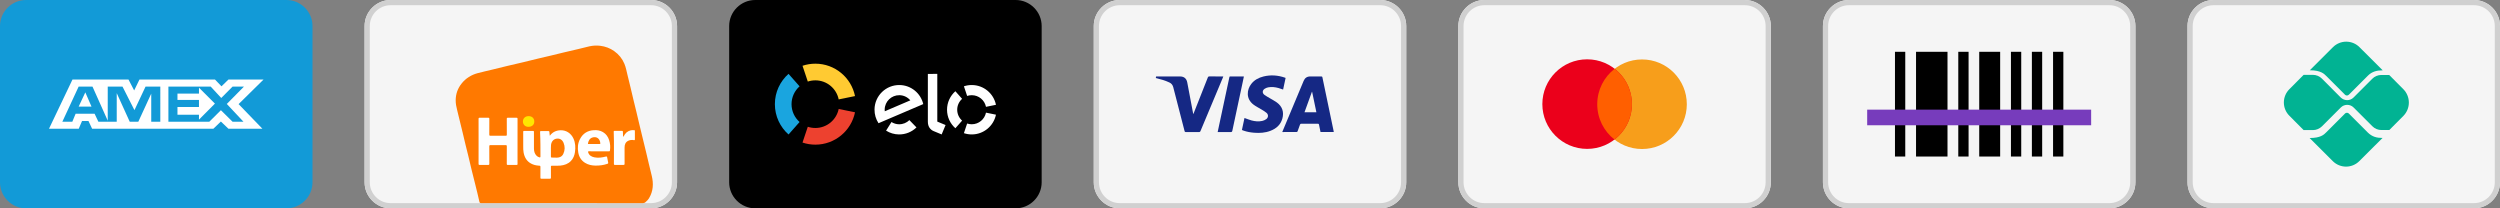
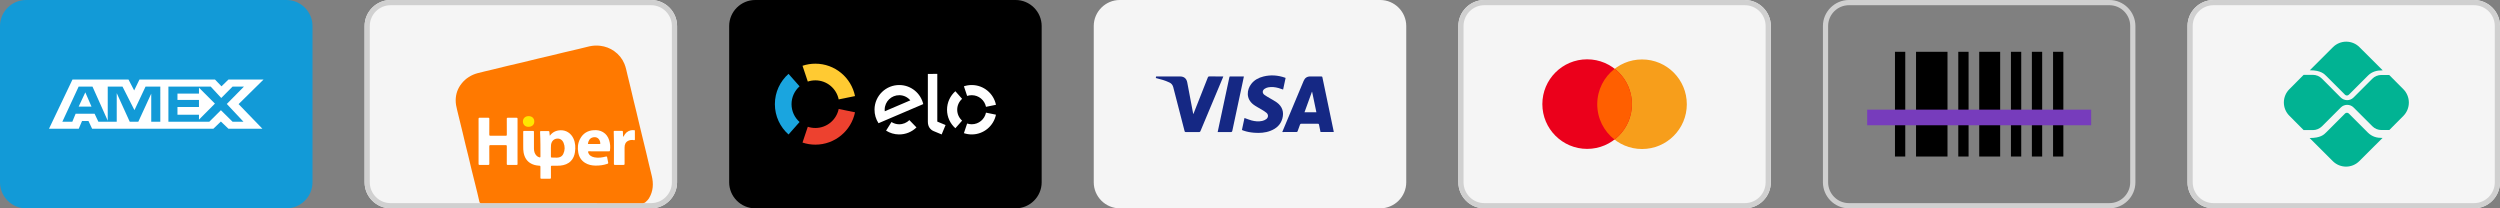
<svg xmlns="http://www.w3.org/2000/svg" width="480" height="40" viewBox="0 0 480 40" fill="none">
  <rect x="0" y="0" width="480" height="40" fill="#808080" stroke="none" />
  <path fill-rule="evenodd" clip-rule="evenodd" d="M60 35C60 37.75 57.75 40 55 40H5C2.25 40 0 37.75 0 35V5C0 2.25 2.25 0 5 0H55C57.75 0 60 2.25 60 5V35Z" fill="#129AD7" />
  <path d="M16.382 17.733L17.57 20.472H15.101L16.382 17.733ZM38.202 22.024H34.073V20.54H38.202V19.191H34.073V17.977H38.202V16.83L41.265 19.893L38.202 22.97V22.024ZM42.48 18.812L40.456 16.626H32.333V23.373H40.187L42.414 21.16L44.654 23.373H46.746L43.548 19.959L46.841 16.626H44.655L42.48 18.812ZM30.78 16.626H27.946L25.814 21.147L23.52 16.626H20.686V23.171L17.758 16.626H15.1L11.969 23.373H13.885L14.519 21.835H18.162L18.891 23.373H22.413V17.881L24.909 23.373H26.555L29.038 17.975V23.373H30.779L30.78 16.626ZM15.752 23.233L15.115 24.723H9.406L13.912 15.277H24.674L25.76 17.363L26.775 15.277H30.598H32.525H41.284L42.524 16.574L43.856 15.277H50.594L45.81 19.989L50.387 24.723H43.867L42.408 23.332L40.961 24.723H32.525H30.598H17.687L16.987 23.233H15.752Z" fill="white" />
  <path fill-rule="evenodd" clip-rule="evenodd" d="M130 35C130 37.75 127.75 40 125 40H75C72.25 40 70 37.75 70 35V5C70 2.25 72.25 0 75 0H125C127.75 0 130 2.25 130 5V35Z" fill="#F5F5F5" />
  <path d="M125 0H75C72.25 0 70 2.25 70 5V35C70 37.75 72.25 40 75 40H125C127.75 40 130 37.75 130 35V5C130 2.25 127.75 0 125 0ZM125 1C127.206 1 129 2.794 129 5V35C129 37.206 127.206 39 125 39H75C72.794 39 71 37.206 71 35V5C71 2.794 72.794 1 75 1H125Z" fill="#D0D0D0" />
  <path fill-rule="evenodd" clip-rule="evenodd" d="M107.917 38.993C102.742 38.993 97.566 38.992 92.391 38.996C92.19 38.996 92.098 38.966 92.046 38.732C91.805 37.641 91.532 36.556 91.265 35.471C91.032 34.527 90.787 33.586 90.557 32.642C90.349 31.789 90.157 30.932 89.95 30.078C89.764 29.307 89.564 28.539 89.377 27.769C89.19 26.998 89.012 26.225 88.827 25.454C88.667 24.789 88.502 24.126 88.34 23.462C88.151 22.687 87.97 21.909 87.772 21.137C87.607 20.496 87.479 19.855 87.492 19.188C87.514 18.02 87.883 16.98 88.607 16.062C89.425 15.023 90.494 14.367 91.759 14.032C92.679 13.788 93.609 13.586 94.534 13.361C95.501 13.126 96.467 12.882 97.435 12.651C98.402 12.42 99.372 12.205 100.339 11.974C101.306 11.743 102.269 11.497 103.236 11.265C104.097 11.058 104.961 10.864 105.823 10.659C106.616 10.47 107.406 10.268 108.199 10.08C109.167 9.85 110.137 9.631 111.105 9.4C111.791 9.236 112.471 9.045 113.161 8.895C113.85 8.746 114.545 8.702 115.255 8.792C116.23 8.915 117.118 9.244 117.915 9.807C118.804 10.434 119.469 11.252 119.891 12.261C120.182 12.957 120.3 13.7 120.485 14.425C120.686 15.214 120.874 16.007 121.064 16.798C121.248 17.568 121.424 18.34 121.609 19.109C121.797 19.893 121.994 20.676 122.183 21.46C122.37 22.238 122.55 23.018 122.736 23.797C122.898 24.477 123.064 25.157 123.229 25.836C123.37 26.417 123.512 26.997 123.653 27.578C123.804 28.201 123.958 28.823 124.106 29.446C124.266 30.118 124.419 30.792 124.58 31.464C124.768 32.25 124.967 33.034 125.152 33.82C125.496 35.28 125.418 36.691 124.637 38.014C124.446 38.337 124.185 38.6 123.903 38.842C123.781 38.947 123.642 38.998 123.468 38.998C118.283 38.992 113.1 38.993 107.917 38.993Z" fill="#FF7900" />
  <path fill-rule="evenodd" clip-rule="evenodd" d="M91.888 27.12C91.888 25.694 91.891 24.268 91.884 22.841C91.883 22.664 91.925 22.6 92.113 22.605C92.651 22.617 93.19 22.616 93.728 22.606C93.902 22.603 93.952 22.656 93.951 22.828C93.944 23.825 93.952 24.822 93.944 25.819C93.942 26.008 93.99 26.069 94.187 26.067C95.155 26.057 96.123 26.058 97.09 26.066C97.265 26.067 97.311 26.016 97.31 25.845C97.302 24.841 97.31 23.837 97.303 22.833C97.302 22.667 97.339 22.603 97.518 22.606C98.064 22.617 98.61 22.62 99.155 22.605C99.364 22.599 99.368 22.7 99.368 22.857C99.365 25.353 99.365 27.849 99.365 30.345C99.365 30.723 99.359 31.102 99.368 31.48C99.372 31.626 99.32 31.667 99.18 31.666C98.62 31.66 98.059 31.659 97.499 31.666C97.348 31.668 97.302 31.621 97.302 31.468C97.308 30.347 97.301 29.227 97.309 28.106C97.31 27.914 97.256 27.859 97.063 27.861C96.103 27.871 95.142 27.869 94.182 27.862C94.002 27.861 93.943 27.915 93.944 28.098C93.951 29.211 93.943 30.325 93.951 31.438C93.952 31.625 93.894 31.67 93.717 31.667C93.179 31.656 92.64 31.657 92.102 31.666C91.932 31.669 91.884 31.615 91.884 31.443C91.891 30.002 91.888 28.561 91.888 27.12Z" fill="white" />
  <path d="M105.775 28.948C105.775 29.362 105.778 29.712 105.774 30.061C105.773 30.184 105.805 30.249 105.945 30.25C106.279 30.252 106.614 30.278 106.947 30.271C107.49 30.26 107.924 30.039 108.16 29.531C108.48 28.845 108.494 28.136 108.211 27.439C107.955 26.81 107.461 26.533 106.855 26.623C106.284 26.708 105.874 27.167 105.797 27.813C105.749 28.213 105.791 28.613 105.775 28.948ZM105.564 26.069C106.09 25.337 106.796 25.043 107.615 25.011C108.699 24.968 109.641 25.586 110.104 26.601C110.486 27.438 110.523 28.312 110.394 29.204C110.302 29.843 110.074 30.425 109.622 30.9C109.072 31.477 108.367 31.715 107.596 31.795C107.117 31.845 106.636 31.818 106.157 31.823C105.739 31.827 105.778 31.781 105.777 32.192C105.776 32.832 105.773 33.473 105.78 34.113C105.782 34.264 105.738 34.315 105.583 34.312C105.045 34.304 104.506 34.303 103.967 34.313C103.806 34.316 103.755 34.275 103.758 34.108C103.768 33.46 103.762 32.813 103.762 32.165C103.762 31.82 103.762 31.823 103.422 31.802C102.909 31.77 102.418 31.649 101.964 31.404C101.118 30.948 100.702 30.201 100.532 29.284C100.457 28.88 100.459 28.474 100.459 28.066C100.459 27.156 100.461 26.246 100.456 25.337C100.455 25.19 100.491 25.133 100.65 25.136C101.203 25.145 101.756 25.146 102.309 25.136C102.475 25.133 102.518 25.185 102.517 25.346C102.511 26.409 102.502 27.471 102.519 28.534C102.527 29.05 102.649 29.543 103.043 29.923C103.188 30.063 103.363 30.149 103.553 30.204C103.687 30.243 103.767 30.224 103.766 30.044C103.759 28.546 103.779 27.047 103.7 25.55C103.699 25.535 103.699 25.521 103.699 25.506C103.701 25.103 103.671 25.172 104.035 25.169C104.443 25.166 104.85 25.175 105.258 25.165C105.43 25.161 105.484 25.219 105.487 25.39C105.489 25.597 105.531 25.806 105.564 26.069Z" fill="white" />
  <path d="M114.08 27.651C114.422 27.651 114.763 27.649 115.105 27.652C115.207 27.654 115.273 27.637 115.263 27.511C115.191 26.573 114.506 26.157 113.735 26.404C113.213 26.572 112.994 27.021 112.888 27.529C112.861 27.659 112.949 27.651 113.033 27.651H114.08ZM114.994 29.052C114.361 29.052 113.728 29.053 113.095 29.049C112.94 29.049 112.869 29.067 112.929 29.258C113.116 29.848 113.57 30.091 114.12 30.207C114.878 30.366 115.623 30.241 116.357 30.05C116.497 30.015 116.542 30.043 116.566 30.169C116.632 30.518 116.698 30.867 116.772 31.215C116.805 31.369 116.725 31.421 116.602 31.462C115.857 31.709 115.092 31.809 114.309 31.794C113.607 31.782 112.941 31.643 112.336 31.27C111.6 30.816 111.185 30.142 111.03 29.305C110.864 28.404 110.93 27.524 111.358 26.698C111.917 25.622 112.813 25.059 114.023 24.994C114.636 24.959 115.226 25.041 115.763 25.358C116.374 25.718 116.754 26.264 116.96 26.93C117.16 27.576 117.212 28.236 117.108 28.91C117.084 29.064 116.992 29.05 116.891 29.05C116.26 29.052 115.627 29.052 114.994 29.052Z" fill="white" />
  <path fill-rule="evenodd" clip-rule="evenodd" d="M117.876 28.86C117.876 28.271 117.881 27.682 117.875 27.092C117.869 26.496 117.857 25.901 117.836 25.305C117.83 25.154 117.879 25.122 118.017 25.125C118.475 25.132 118.934 25.136 119.392 25.123C119.55 25.119 119.595 25.181 119.599 25.318C119.606 25.579 119.616 25.841 119.626 26.102C119.628 26.151 119.619 26.219 119.678 26.232C119.745 26.247 119.749 26.175 119.769 26.132C120.042 25.563 120.472 25.18 121.091 25.025C121.32 24.968 121.554 24.992 121.786 24.996C121.908 24.998 121.895 25.092 121.895 25.169C121.896 25.693 121.892 26.216 121.899 26.74C121.901 26.89 121.85 26.933 121.706 26.906C121.348 26.837 120.996 26.86 120.661 27.011C120.093 27.266 119.919 27.751 119.917 28.326C119.914 29.359 119.91 30.392 119.921 31.425C119.923 31.624 119.861 31.669 119.674 31.665C119.143 31.653 118.612 31.655 118.081 31.664C117.919 31.667 117.87 31.619 117.871 31.455C117.88 30.591 117.876 29.725 117.876 28.86Z" fill="white" />
  <path fill-rule="evenodd" clip-rule="evenodd" d="M101.488 24.347C100.819 24.381 100.392 23.898 100.399 23.319C100.407 22.716 100.845 22.296 101.484 22.295C102.152 22.294 102.588 22.708 102.586 23.343C102.585 23.94 102.14 24.347 101.488 24.347Z" fill="#FFE701" />
  <path fill-rule="evenodd" clip-rule="evenodd" d="M200 35C200 37.75 197.75 40 195 40H145C142.25 40 140 37.75 140 35V5C140 2.25 142.25 0 145 0H195C197.75 0 200 2.25 200 5V35Z" fill="black" />
  <path d="M189.31 21.628C189.05 22.901 187.924 23.858 186.575 23.858C186.274 23.858 185.975 23.811 185.689 23.715L185.069 25.567C185.554 25.729 186.063 25.811 186.575 25.811C188.868 25.811 190.782 24.183 191.224 22.018L189.31 21.628ZM183.432 24.622L184.725 23.159C184.147 22.648 183.784 21.901 183.784 21.067C183.784 20.235 184.148 19.489 184.725 18.979L183.431 17.515C182.45 18.384 181.831 19.654 181.831 21.067C181.83 22.482 182.45 23.753 183.432 24.622ZM185.69 18.421C185.968 18.328 186.265 18.277 186.575 18.277C187.925 18.277 189.052 19.236 189.31 20.512L191.224 20.122C190.785 17.956 188.87 16.326 186.575 16.326C186.064 16.325 185.556 16.407 185.072 16.569L185.69 18.421ZM179.961 14.188V23.346L181.55 24.006L180.798 25.811L179.226 25.159C178.873 25.006 178.634 24.771 178.452 24.509C178.278 24.238 178.148 23.869 178.148 23.372V14.19L179.961 14.188ZM172.721 16.326C170.104 16.287 167.948 18.378 167.908 20.995C167.893 21.977 168.176 22.895 168.675 23.657L177.265 19.985C176.782 17.916 174.942 16.36 172.721 16.326ZM169.875 21.363C169.863 21.253 169.855 21.14 169.858 21.026C169.883 19.483 171.152 18.253 172.694 18.277C173.533 18.288 174.278 18.674 174.782 19.267L169.875 21.363ZM174.601 23.062C174.083 23.567 173.381 23.872 172.606 23.861C172.075 23.852 171.582 23.694 171.164 23.428L170.126 25.082C170.86 25.547 171.709 25.799 172.578 25.811C173.893 25.831 175.092 25.314 175.963 24.462L174.601 23.062Z" fill="white" />
  <path fill-rule="evenodd" clip-rule="evenodd" d="M161.028 20.918C160.603 23.004 158.759 24.573 156.548 24.573C156.055 24.573 155.565 24.494 155.097 24.338L154.081 27.373C154.876 27.639 155.709 27.774 156.548 27.773C160.306 27.773 163.441 25.106 164.163 21.561L161.028 20.918Z" fill="#ED412F" />
  <path fill-rule="evenodd" clip-rule="evenodd" d="M151.398 25.821L153.518 23.424C152.572 22.586 151.975 21.363 151.975 19.999C151.975 18.636 152.572 17.413 153.518 16.576L151.397 14.18C149.79 15.604 148.777 17.683 148.777 20C148.776 22.317 149.79 24.397 151.398 25.821Z" fill="#1AA5DF" />
  <path fill-rule="evenodd" clip-rule="evenodd" d="M155.097 15.662C155.564 15.505 156.054 15.427 156.547 15.427C158.76 15.427 160.605 16.998 161.029 19.085L164.164 18.447C163.445 14.899 160.308 12.227 156.547 12.227C155.71 12.226 154.878 12.361 154.083 12.627L155.097 15.662Z" fill="#FFCA32" />
  <path fill-rule="evenodd" clip-rule="evenodd" d="M270 35C270 37.75 267.75 40 265 40H215C212.25 40 210 37.75 210 35V5C210 2.25 212.25 0 215 0H265C267.75 0 270 2.25 270 5V35Z" fill="#F5F5F5" />
-   <path d="M265 0H215C212.25 0 210 2.25 210 5V35C210 37.75 212.25 40 215 40H265C267.75 40 270 37.75 270 35V5C270 2.25 267.75 0 265 0ZM265 1C267.206 1 269 2.794 269 5V35C269 37.206 267.206 39 265 39H215C212.794 39 211 37.206 211 35V5C211 2.794 212.794 1 215 1H265Z" fill="#D0D0D0" />
  <path d="M252.747 21.56C252.47 20.235 252.199 18.933 251.927 17.631C251.914 17.63 251.901 17.629 251.888 17.627C251.415 18.932 250.942 20.237 250.462 21.559C251.236 21.56 251.974 21.56 252.747 21.56ZM246.198 25.336C246.362 24.941 246.524 24.552 246.687 24.163C247.892 21.284 249.098 18.405 250.303 15.525C250.538 14.963 250.956 14.677 251.57 14.679C252.273 14.682 252.975 14.682 253.678 14.677C253.812 14.676 253.872 14.704 253.903 14.852C254.614 18.28 255.332 21.706 256.049 25.132C256.063 25.199 256.071 25.268 256.083 25.345C255.235 25.345 254.395 25.345 253.54 25.345C253.444 24.884 253.341 24.43 253.258 23.971C253.227 23.799 253.159 23.752 252.987 23.753C251.943 23.762 250.898 23.76 249.854 23.754C249.71 23.753 249.643 23.798 249.597 23.935C249.452 24.366 249.296 24.793 249.133 25.218C249.111 25.276 249.025 25.347 248.968 25.347C248.069 25.355 247.17 25.352 246.271 25.351C246.253 25.352 246.235 25.344 246.198 25.336Z" fill="#152884" />
  <path fill-rule="evenodd" clip-rule="evenodd" d="M246.836 14.963C246.676 15.711 246.517 16.451 246.358 17.195C246.055 17.095 245.767 16.985 245.471 16.902C244.818 16.721 244.152 16.643 243.482 16.773C243.241 16.82 242.993 16.922 242.792 17.062C242.347 17.372 242.333 17.881 242.766 18.209C243.097 18.459 243.471 18.651 243.827 18.866C244.27 19.134 244.738 19.367 245.154 19.672C246.212 20.448 246.564 21.526 246.205 22.79C245.867 23.979 245.032 24.692 243.919 25.12C242.899 25.514 241.836 25.57 240.761 25.483C240.085 25.427 239.42 25.309 238.777 25.085C238.671 25.049 238.567 25.006 238.448 24.959C238.615 24.175 238.78 23.407 238.94 22.654C239.397 22.814 239.835 22.998 240.289 23.122C240.966 23.306 241.663 23.373 242.354 23.218C242.623 23.159 242.898 23.035 243.12 22.873C243.535 22.57 243.566 22.009 243.178 21.672C242.886 21.418 242.538 21.226 242.206 21.02C241.707 20.712 241.17 20.457 240.702 20.108C239.14 18.944 239.419 17.183 240.23 16.13C240.832 15.348 241.658 14.915 242.595 14.682C243.977 14.341 245.341 14.438 246.683 14.902C246.732 14.919 246.777 14.94 246.836 14.963Z" fill="#152884" />
  <path fill-rule="evenodd" clip-rule="evenodd" d="M238.825 14.696C238.752 15.046 238.682 15.39 238.608 15.733C237.941 18.852 237.271 21.971 236.611 25.091C236.568 25.294 236.499 25.363 236.285 25.358C235.532 25.343 234.779 25.352 234.026 25.352C233.957 25.352 233.889 25.352 233.792 25.352C233.863 25.018 233.929 24.705 233.996 24.393C234.678 21.206 235.361 18.019 236.041 14.831C236.062 14.732 236.084 14.675 236.204 14.675C237.046 14.68 237.887 14.678 238.729 14.679C238.753 14.681 238.777 14.688 238.825 14.696Z" fill="#152884" />
  <path fill-rule="evenodd" clip-rule="evenodd" d="M221.974 14.679H222.179C223.641 14.679 225.103 14.678 226.565 14.679C227.337 14.679 227.81 15.073 227.953 15.829C228.331 17.828 228.709 19.827 229.087 21.826C229.089 21.838 229.095 21.85 229.114 21.902C229.155 21.812 229.186 21.751 229.211 21.687C230.111 19.414 231.012 17.141 231.905 14.866C231.964 14.715 232.039 14.673 232.193 14.674C233.016 14.681 233.839 14.677 234.661 14.677H234.876C234.835 14.784 234.804 14.871 234.768 14.956C233.34 18.365 231.911 21.773 230.485 25.183C230.435 25.303 230.379 25.356 230.239 25.354C229.378 25.347 228.517 25.347 227.657 25.354C227.522 25.355 227.476 25.312 227.443 25.184C226.719 22.37 225.987 19.558 225.265 16.743C225.156 16.32 224.925 16.027 224.53 15.839C223.738 15.461 222.902 15.221 222.053 15.017C222.011 15.007 221.97 14.994 221.915 14.979C221.925 14.925 221.933 14.877 221.942 14.829C221.952 14.788 221.961 14.745 221.974 14.679Z" fill="#152884" />
  <path fill-rule="evenodd" clip-rule="evenodd" d="M340 35C340 37.75 337.75 40 335 40H285C282.25 40 280 37.75 280 35V5C280 2.25 282.25 0 285 0H335C337.75 0 340 2.25 340 5V35Z" fill="#F5F5F5" />
  <path d="M335 0H285C282.25 0 280 2.25 280 5V35C280 37.75 282.25 40 285 40H335C337.75 40 340 37.75 340 35V5C340 2.25 337.75 0 335 0ZM335 1C337.206 1 339 2.794 339 5V35C339 37.206 337.206 39 335 39H285C282.794 39 281 37.206 281 35V5C281 2.794 282.794 1 285 1H335Z" fill="#D0D0D0" />
  <path d="M315.27 28.611C320.019 28.611 323.869 24.761 323.869 20.012C323.869 15.263 320.019 11.413 315.27 11.413C310.521 11.413 306.671 15.263 306.671 20.012C306.671 24.761 310.521 28.611 315.27 28.611Z" fill="#F79E1B" />
  <path d="M304.73 28.587C309.479 28.587 313.329 24.737 313.329 19.988C313.329 15.239 309.479 11.389 304.73 11.389C299.981 11.389 296.131 15.239 296.131 19.988C296.131 24.737 299.981 28.587 304.73 28.587Z" fill="#EB001B" />
  <path fill-rule="evenodd" clip-rule="evenodd" d="M306.671 19.993C306.665 22.757 307.962 25.219 309.984 26.797C312.014 25.228 313.323 22.773 313.33 20.01C313.336 17.246 312.039 14.784 310.017 13.206C307.986 14.773 306.677 17.229 306.671 19.993Z" fill="#FF5F00" />
-   <path fill-rule="evenodd" clip-rule="evenodd" d="M410 35C410 37.75 407.75 40 405 40H355C352.25 40 350 37.75 350 35V5C350 2.25 352.25 0 355 0H405C407.75 0 410 2.25 410 5V35Z" fill="#F5F5F5" />
  <path d="M405 0H355C352.25 0 350 2.25 350 5V35C350 37.75 352.25 40 355 40H405C407.75 40 410 37.75 410 35V5C410 2.25 407.75 0 405 0ZM405 1C407.206 1 409 2.794 409 5V35C409 37.206 407.206 39 405 39H355C352.794 39 351 37.206 351 35V5C351 2.794 352.794 1 355 1H405Z" fill="#D0D0D0" />
  <path fill-rule="evenodd" clip-rule="evenodd" d="M363.835 9.945H365.811V30.054H363.835V9.945ZM375.991 9.945H377.967V30.054H375.991V9.945ZM386.1 9.945H388.076V30.054H386.1V9.945ZM390.121 9.945H392.097V30.054H390.121V9.945ZM394.189 9.945H396.165V30.054H394.189V9.945ZM380.012 9.945H384.031V30.054H380.012V9.945ZM367.879 9.945H373.92V30.054H367.879V9.945Z" fill="black" />
  <path fill-rule="evenodd" clip-rule="evenodd" d="M358.499 21.051H401.501V24.051H358.499V21.051Z" fill="#773CBC" />
  <path fill-rule="evenodd" clip-rule="evenodd" d="M480 35C480 37.75 477.75 40 475 40H425C422.25 40 420 37.75 420 35V5C420 2.25 422.25 0 425 0H475C477.75 0 480 2.25 480 5V35Z" fill="#F5F5F5" />
  <path d="M475 0H425C422.25 0 420 2.25 420 5V35C420 37.75 422.25 40 425 40H475C477.75 40 480 37.75 480 35V5C480 2.25 477.75 0 475 0ZM475 1C477.206 1 479 2.794 479 5V35C479 37.206 477.206 39 475 39H425C422.794 39 421 37.206 421 35V5C421 2.794 422.794 1 425 1H475Z" fill="#D0D0D0" />
  <path d="M454.591 25.419L450.98 21.807C450.848 21.675 450.692 21.651 450.608 21.651C450.524 21.651 450.368 21.675 450.236 21.807L446.612 25.431C446.204 25.839 445.568 26.499 443.445 26.499L447.896 30.938C448.571 31.612 449.486 31.991 450.44 31.991C451.394 31.991 452.309 31.612 452.983 30.938L457.447 26.487C456.355 26.487 455.443 26.271 454.591 25.419ZM446.612 14.56L450.236 18.184C450.332 18.28 450.476 18.34 450.608 18.34C450.74 18.34 450.884 18.28 450.98 18.184L454.567 14.596C455.419 13.708 456.391 13.504 457.483 13.504L453.019 9.053C452.345 8.379 451.43 8 450.476 8C449.522 8 448.607 8.379 447.932 9.053L443.481 13.492C445.592 13.492 446.24 14.188 446.612 14.56Z" fill="#01B393" />
  <path d="M461.426 17.107L458.726 14.395H457.215C456.567 14.395 455.919 14.659 455.475 15.127L451.875 18.727C451.539 19.062 451.095 19.23 450.651 19.23C450.194 19.224 449.757 19.044 449.428 18.727L445.804 15.091C445.348 14.635 444.724 14.371 444.064 14.371H442.3L439.553 17.131C438.879 17.806 438.5 18.721 438.5 19.674C438.5 20.628 438.879 21.543 439.553 22.218L442.3 24.978H444.076C444.724 24.978 445.348 24.714 445.816 24.258L449.44 20.634C449.775 20.298 450.219 20.13 450.663 20.13C451.107 20.13 451.551 20.298 451.887 20.634L455.499 24.246C455.955 24.702 456.579 24.966 457.239 24.966H458.75L461.45 22.254C462.127 21.567 462.504 20.64 462.5 19.675C462.495 18.711 462.109 17.788 461.426 17.107Z" fill="#01B393" />
</svg>